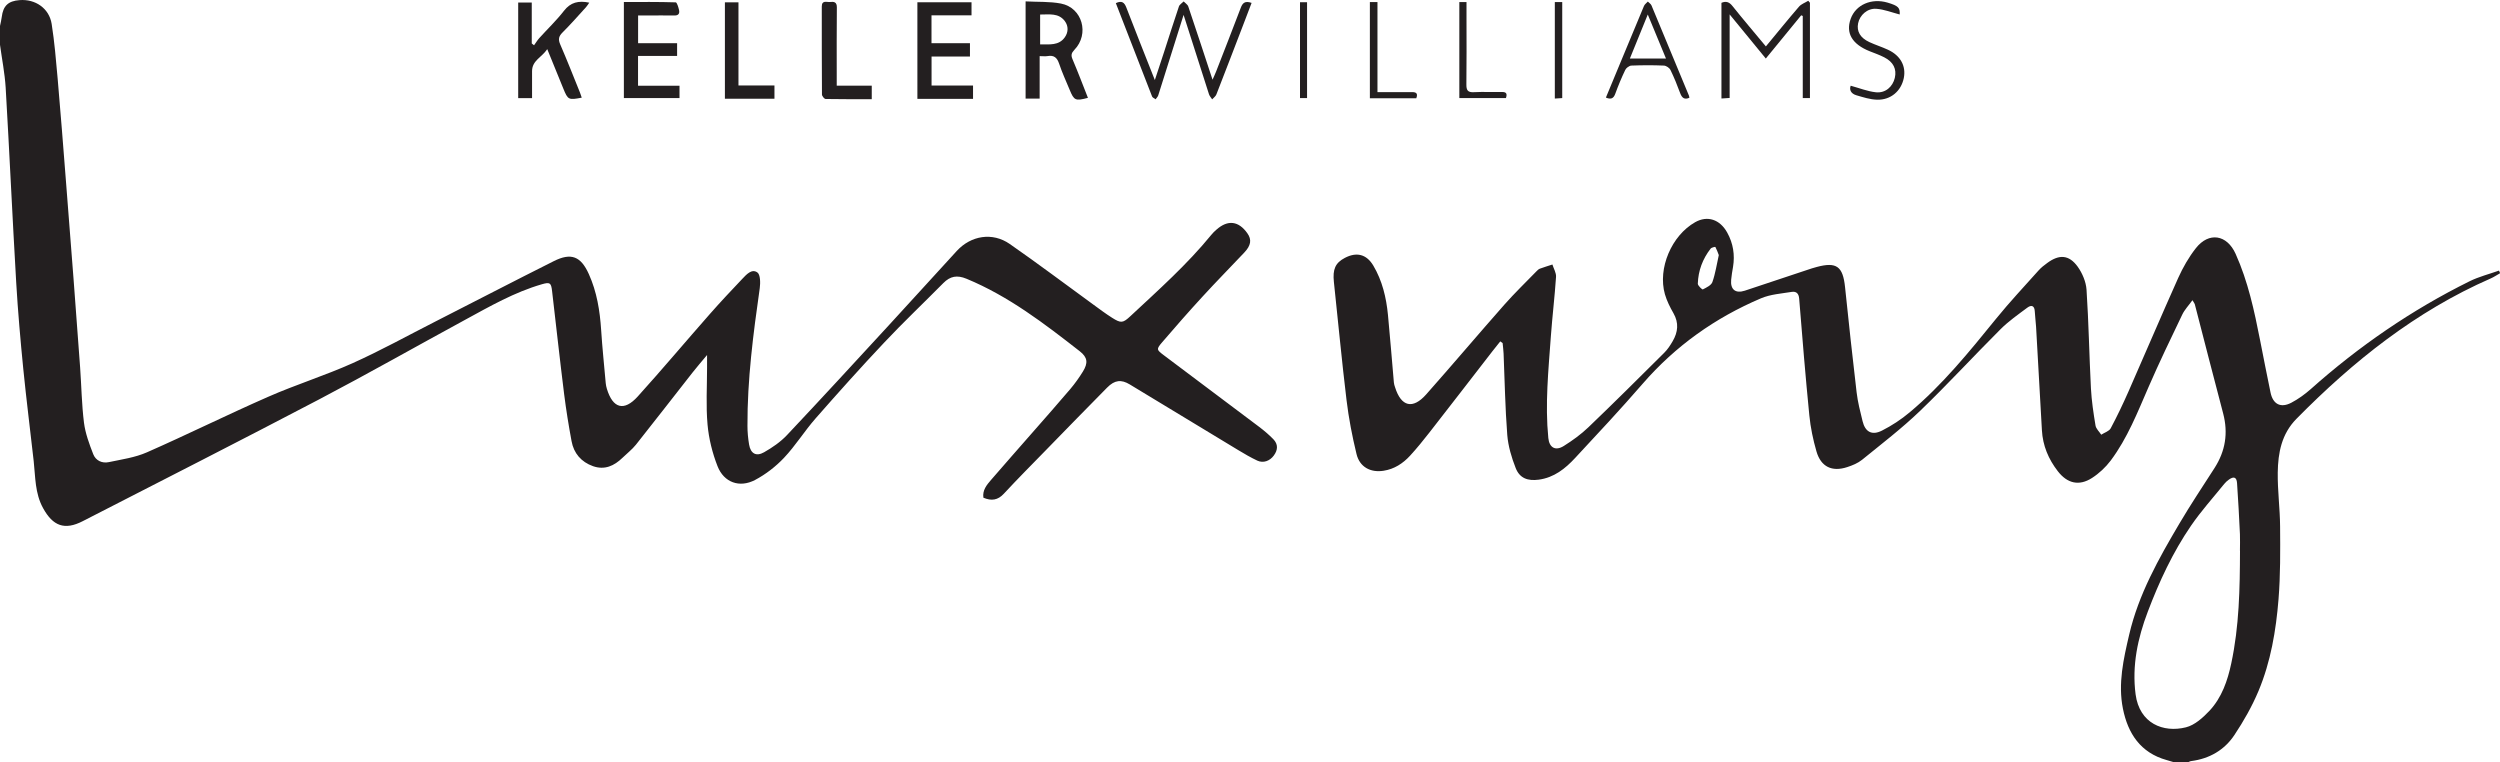
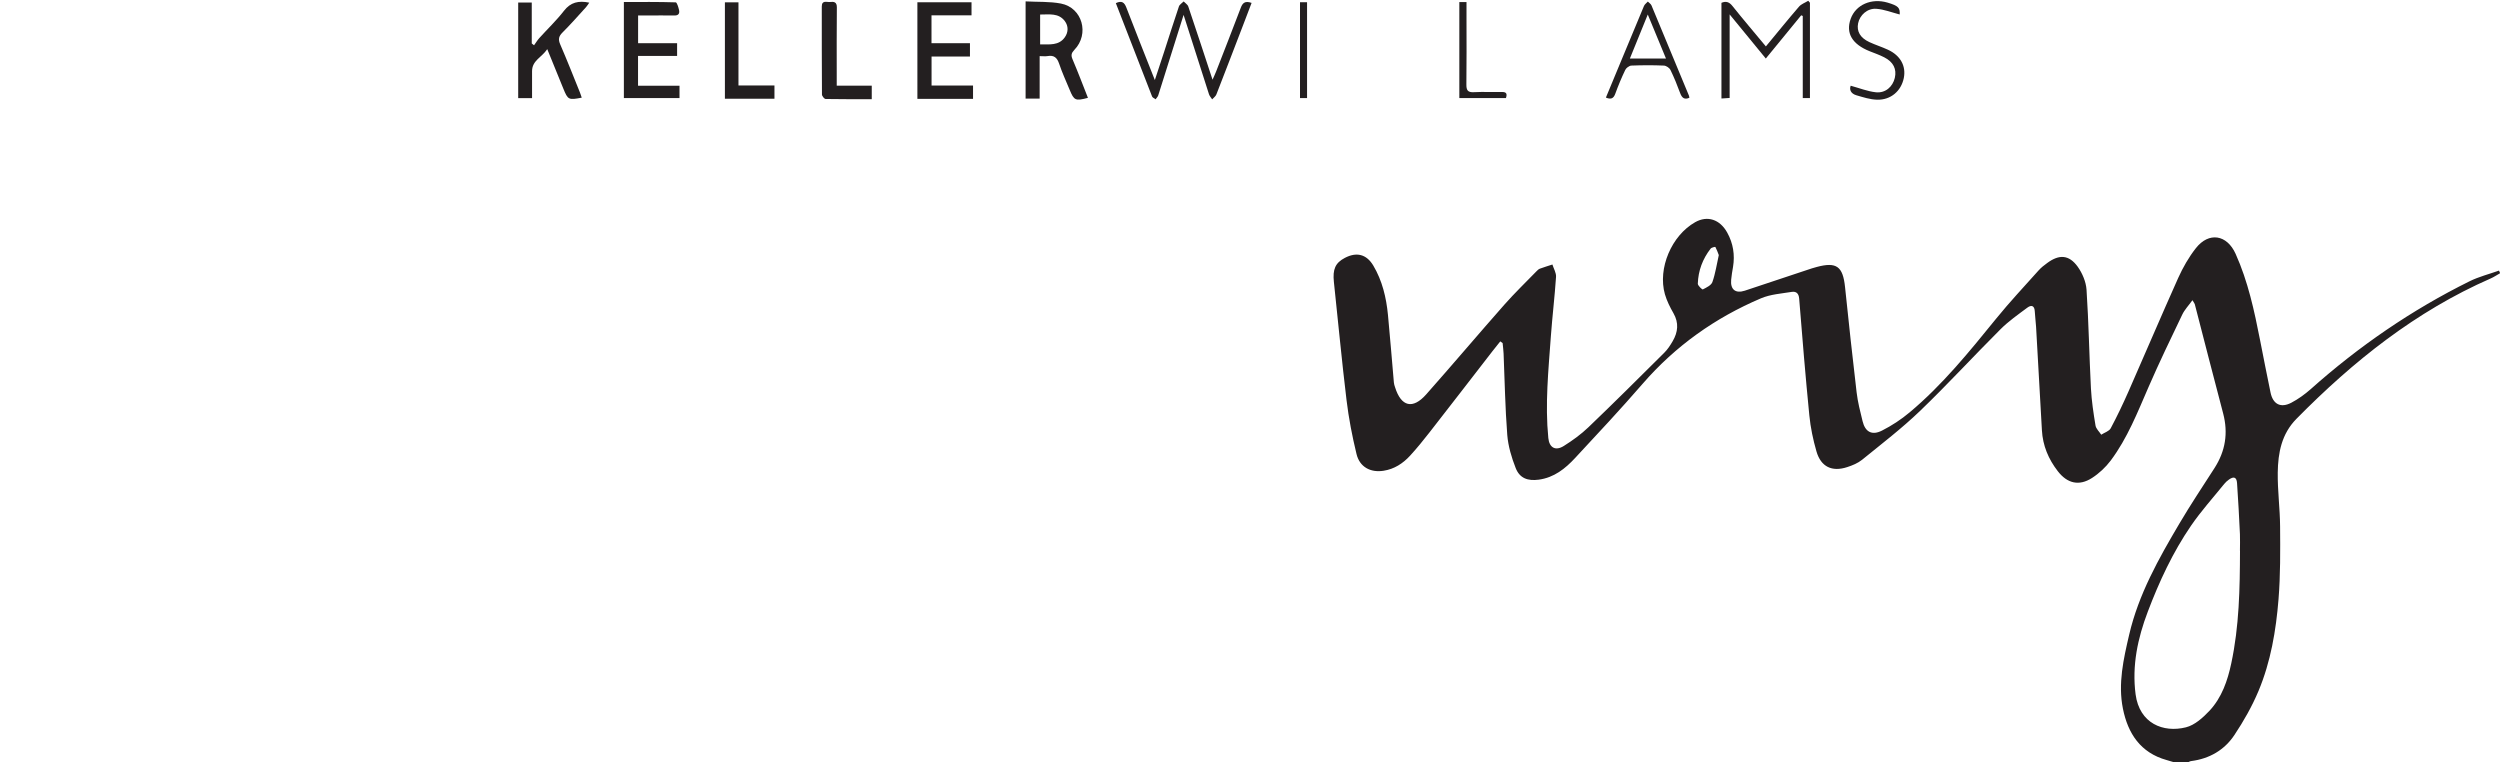
<svg xmlns="http://www.w3.org/2000/svg" id="Layer_2" data-name="Layer 2" viewBox="0 0 414.71 126.48">
  <defs>
    <style>
      .cls-1 {
        fill: #231f20;
        stroke-width: 0px;
      }
    </style>
  </defs>
  <g id="Layer_2-2" data-name="Layer 2">
    <g id="KW_Lux_Logo" data-name="KW Lux Logo">
      <g>
        <path class="cls-1" d="M360.75,126.48c-.45-.13-.89-.28-1.34-.4-4.34-1.21-6.42-4.4-7.25-8.52-.84-4.17.1-8.25,1.04-12.29,1.56-6.69,4.89-12.6,8.34-18.44,1.84-3.12,3.86-6.15,5.82-9.2,1.8-2.81,2.28-5.79,1.43-9.03-1.6-6.04-3.14-12.1-4.71-18.14-.04-.14-.15-.26-.39-.66-.63.88-1.3,1.57-1.69,2.39-1.91,3.98-3.83,7.96-5.59,12.01-1.83,4.2-3.5,8.49-6.27,12.19-.84,1.12-1.93,2.14-3.11,2.9-2.15,1.38-4.1.91-5.67-1.12-1.55-2-2.5-4.24-2.64-6.8-.32-5.73-.64-11.46-.97-17.19-.05-.83-.17-1.67-.21-2.5-.04-.96-.54-1.16-1.23-.65-1.53,1.14-3.12,2.25-4.46,3.59-4.49,4.48-8.79,9.17-13.36,13.56-3.01,2.89-6.35,5.45-9.6,8.09-.69.56-1.59.93-2.45,1.21-2.53.84-4.38-.03-5.12-2.6-.56-1.94-.98-3.95-1.18-5.96-.64-6.46-1.17-12.94-1.69-19.41-.07-.86-.52-1.2-1.22-1.09-1.72.28-3.55.4-5.12,1.07-7.6,3.23-14.18,7.9-19.62,14.17-3.63,4.19-7.42,8.25-11.2,12.31-1.64,1.77-3.5,3.26-6.04,3.6-1.81.24-3.15-.22-3.82-1.92-.69-1.75-1.25-3.64-1.4-5.5-.35-4.49-.42-9-.61-13.5-.02-.58-.11-1.16-.16-1.74-.13-.09-.26-.18-.39-.28-.44.55-.88,1.1-1.32,1.66-3.47,4.48-6.93,8.97-10.42,13.44-1.03,1.32-2.09,2.63-3.22,3.86-1.18,1.29-2.63,2.23-4.39,2.5-2.2.35-3.99-.64-4.5-2.79-.71-2.93-1.29-5.92-1.65-8.91-.79-6.53-1.4-13.08-2.1-19.62-.22-2.09.23-3.16,1.82-3.99,1.93-1.01,3.58-.63,4.72,1.28,1.49,2.51,2.15,5.3,2.43,8.18.36,3.73.65,7.47.98,11.2.02.27.11.54.2.81,1.01,3.22,2.93,3.7,5.16,1.18,4.37-4.93,8.62-9.96,12.98-14.9,1.69-1.91,3.53-3.69,5.31-5.52.17-.17.35-.36.57-.44.68-.25,1.38-.46,2.08-.69.21.69.65,1.39.6,2.06-.22,3.3-.62,6.58-.86,9.88-.4,5.61-.98,11.21-.42,16.84.16,1.61,1.19,2.19,2.57,1.32,1.45-.91,2.86-1.93,4.09-3.11,4.24-4.06,8.4-8.2,12.56-12.34.56-.55,1.01-1.24,1.41-1.93.88-1.51,1.05-3.03.13-4.64-.57-.99-1.1-2.05-1.42-3.15-1.22-4.3,1.11-9.74,5.02-11.95,2.02-1.14,4.1-.49,5.33,1.75.97,1.76,1.28,3.67.95,5.67-.12.71-.25,1.42-.31,2.13-.15,1.62.72,2.32,2.27,1.81,3.71-1.22,7.41-2.46,11.12-3.7.26-.09.54-.16.8-.23,3.29-.88,4.34-.11,4.7,3.32.61,5.83,1.23,11.65,1.92,17.47.19,1.61.6,3.21.99,4.79.43,1.78,1.55,2.41,3.22,1.56,1.62-.82,3.18-1.84,4.57-3.01,5.46-4.56,9.9-10.06,14.36-15.55,2.23-2.75,4.67-5.35,7.03-7.99.42-.47.93-.88,1.45-1.25,1.99-1.47,3.62-1.38,5.06.62.77,1.08,1.37,2.5,1.46,3.81.36,5.45.45,10.92.73,16.37.11,2.06.42,4.12.76,6.16.09.54.62,1.02.95,1.52.54-.35,1.3-.57,1.57-1.06,1.07-2,2.04-4.05,2.96-6.13,2.76-6.27,5.44-12.57,8.24-18.82.78-1.73,1.75-3.43,2.92-4.92,2.16-2.76,5.16-2.27,6.6.93,2.06,4.58,3.1,9.44,4.06,14.33.57,2.89,1.13,5.78,1.73,8.66.4,1.95,1.67,2.63,3.43,1.72,1.15-.6,2.24-1.39,3.22-2.25,8-7.13,16.76-13.15,26.37-17.91,1.54-.76,3.25-1.19,4.88-1.77.06.14.13.28.19.43-.53.3-1.03.64-1.58.88-12.42,5.44-22.78,13.71-32.21,23.28-2.48,2.52-3.05,5.65-3.1,8.9-.04,2.98.37,5.97.39,8.96.03,4.02.06,8.05-.26,12.05-.42,5.21-1.29,10.38-3.32,15.23-1.07,2.55-2.46,5-4,7.31-1.65,2.49-4.14,3.93-7.16,4.32-.19.02-.37.13-.55.21h-2.16ZM371.57,91.35c0-.92.04-1.84,0-2.75-.14-2.83-.28-5.65-.48-8.47-.07-.98-.54-1.15-1.34-.58-.29.21-.57.45-.79.73-1.85,2.29-3.84,4.5-5.5,6.92-3.03,4.42-5.28,9.27-7.18,14.28-1.67,4.4-2.64,8.94-2.02,13.69.64,4.85,4.6,6.42,8.35,5.48,1.46-.36,2.84-1.61,3.92-2.76,2.03-2.18,2.99-4.97,3.6-7.84,1.32-6.16,1.43-12.42,1.45-18.68ZM285.12,42.31c-.18-.46-.34-.93-.57-1.35-.02-.04-.63.09-.78.28-1.33,1.71-2.06,3.66-2.13,5.82-.01.32.73,1,.83.95.6-.31,1.4-.68,1.59-1.23.5-1.41.71-2.92,1.06-4.46Z" />
-         <path class="cls-1" d="M0,4.31c.1-.49.23-.99.29-1.49C.52.97,1.35.17,3.24.02c2.62-.21,4.92,1.36,5.33,3.95.47,2.99.72,6.01.99,9.03.49,5.64.93,11.28,1.37,16.93.43,5.45.86,10.89,1.27,16.34.37,4.89.74,9.78,1.09,14.67.22,3.06.26,6.14.64,9.18.23,1.78.88,3.54,1.54,5.23.41,1.05,1.46,1.55,2.58,1.31,2.13-.45,4.36-.76,6.33-1.63,6.75-2.97,13.36-6.25,20.11-9.21,4.59-2.02,9.42-3.52,13.99-5.57,4.68-2.1,9.19-4.6,13.77-6.93,6.54-3.33,13.05-6.71,19.61-10,2.89-1.45,4.49-.81,5.82,2.15,1.33,2.95,1.83,6.08,2.04,9.28.19,2.94.5,5.88.76,8.82.03.31.1.63.19.93.99,3.26,2.84,3.79,5.12,1.27,4.07-4.5,7.97-9.15,11.98-13.7,1.74-1.98,3.55-3.9,5.36-5.81.68-.71,1.56-1.73,2.5-1.07.51.35.52,1.74.4,2.61-1.08,7.58-2.07,15.17-2.04,22.85,0,1.03.1,2.07.27,3.09.25,1.49,1.16,2.04,2.49,1.28,1.37-.78,2.73-1.71,3.8-2.85,5.67-6.01,11.25-12.09,16.85-18.17,3.79-4.11,7.53-8.26,11.31-12.37,2.36-2.57,5.93-3.15,8.79-1.16,4.69,3.26,9.25,6.7,13.86,10.05,1.03.75,2.05,1.52,3.13,2.2,1.46.92,1.78.89,3.03-.28,4.64-4.33,9.39-8.55,13.42-13.49.25-.31.54-.59.84-.85,1.89-1.68,3.68-1.47,5.14.6.75,1.05.6,2.02-.52,3.2-2.3,2.44-4.66,4.83-6.92,7.3-2.27,2.47-4.48,4.99-6.66,7.53-1.04,1.21-.98,1.28.27,2.22,5.27,3.96,10.54,7.9,15.8,11.87.82.62,1.62,1.3,2.34,2.04.81.84.76,1.78.07,2.71-.66.9-1.74,1.3-2.73.84-1.08-.51-2.12-1.11-3.14-1.73-6.01-3.63-12.01-7.27-18.02-10.91-1.41-.85-2.5-.75-3.76.53-3.4,3.43-6.76,6.9-10.14,10.36-2.34,2.4-4.71,4.78-6.99,7.24-1,1.08-2.05,1.23-3.39.66-.18-1.23.54-2.11,1.26-2.94,2.27-2.63,4.57-5.23,6.86-7.85,2.1-2.4,4.22-4.79,6.29-7.23.77-.91,1.47-1.89,2.1-2.91.87-1.42.79-2.33-.52-3.36-5.88-4.59-11.8-9.14-18.79-12.03-1.57-.65-2.7-.44-3.85.72-3.25,3.29-6.62,6.48-9.79,9.85-3.89,4.12-7.67,8.35-11.41,12.61-1.84,2.1-3.32,4.51-5.23,6.53-1.37,1.45-3.04,2.74-4.8,3.67-2.57,1.35-5.16.42-6.22-2.28-.86-2.19-1.45-4.57-1.66-6.91-.28-3.12-.08-6.29-.08-9.43,0-.59,0-1.18,0-2.11-.93,1.12-1.7,2-2.42,2.92-3.13,3.98-6.23,8-9.38,11.96-.64.8-1.48,1.44-2.23,2.17-1.38,1.34-2.96,2.07-4.89,1.39-1.96-.7-3.19-2.13-3.56-4.16-.48-2.58-.9-5.18-1.23-7.79-.71-5.69-1.33-11.4-2-17.1-.16-1.38-.35-1.51-1.68-1.13-4.56,1.32-8.65,3.67-12.78,5.92-8.06,4.38-16.04,8.91-24.16,13.17-13.03,6.83-26.15,13.5-39.23,20.21-3.01,1.55-4.95.82-6.59-2.17-1.35-2.46-1.26-5.14-1.55-7.78-.57-5.11-1.22-10.21-1.73-15.32-.47-4.76-.89-9.52-1.17-14.29-.63-10.79-1.12-21.58-1.75-32.37C.79,12.13.32,9.79,0,7.43c0-1.04,0-2.08,0-3.11Z" />
        <path class="cls-1" d="M170.13,16.37V.23c2.01.11,3.99,0,5.87.36,3.55.69,4.76,5.06,2.22,7.68-.49.51-.59.89-.31,1.55.9,2.11,1.71,4.26,2.56,6.41-2.08.55-2.3.45-3.04-1.35-.59-1.43-1.25-2.85-1.74-4.32-.34-1-.85-1.44-1.9-1.26-.38.07-.78.01-1.33.01v7.05h-2.32ZM172.54,2.41v4.95c1.55-.01,3.1.24,4.1-1.18.59-.83.62-1.85-.01-2.69-1.05-1.38-2.59-1.07-4.09-1.08Z" />
        <path class="cls-1" d="M88.26,16.28h-2.3V.42h2.25v6.79c.13.1.25.2.38.3.29-.4.54-.82.86-1.18,1.36-1.51,2.85-2.92,4.09-4.52,1.11-1.44,2.43-1.74,4.21-1.37-.2.28-.34.53-.53.74-1.29,1.41-2.55,2.86-3.91,4.21-.63.63-.74,1.14-.38,1.97,1.14,2.63,2.19,5.3,3.26,7.95.12.29.2.59.31.89-2.19.42-2.29.37-3.06-1.52-.86-2.1-1.71-4.2-2.66-6.53-.88,1.35-2.53,1.88-2.52,3.67,0,1.47,0,2.93,0,4.46Z" />
        <path class="cls-1" d="M152.17.38h8.99v2.16h-6.64v4.63h6.38v2.21h-6.37v4.81h6.88v2.21h-9.23V.38Z" />
        <path class="cls-1" d="M105.84,9.27v4.95h6.88v2.05h-9.23V.33c2.87,0,5.74-.03,8.6.06.2,0,.45.81.55,1.27.12.53-.05.92-.74.91-1.52-.03-3.04,0-4.55,0-.47,0-.95,0-1.5,0v4.6h6.47v2.11h-6.48Z" />
        <path class="cls-1" d="M207.62.48c-.45,1.17-.87,2.27-1.29,3.38-1.51,3.94-3.02,7.88-4.55,11.8-.12.32-.46.55-.7.82-.18-.28-.43-.54-.53-.85-1.38-4.27-2.74-8.55-4.21-13.16-.83,2.65-1.57,4.99-2.31,7.33-.63,2.01-1.25,4.02-1.9,6.03-.08.24-.29.43-.44.64-.2-.16-.5-.27-.58-.47-2.01-5.14-4-10.29-6.01-15.48.99-.47,1.42-.12,1.75.75,1.51,3.93,3.08,7.85,4.72,12.01.57-1.72,1.06-3.21,1.55-4.71.81-2.5,1.6-5,2.44-7.49.11-.33.52-.56.79-.84.26.28.66.51.77.85,1.34,3.95,2.63,7.92,4.02,12.13.26-.59.44-.96.59-1.35,1.37-3.52,2.75-7.04,4.09-10.57.3-.8.7-1.21,1.8-.82Z" />
        <path class="cls-1" d="M300.24.46v15.81h-1.19V2.65c-.09-.04-.18-.07-.26-.11-1.93,2.35-3.85,4.71-5.87,7.17-1.98-2.42-3.9-4.75-6-7.32v13.86c-.52.04-.9.06-1.36.09V.47c.74-.32,1.28-.16,1.82.52,1.79,2.24,3.65,4.42,5.55,6.71,1.88-2.26,3.65-4.46,5.49-6.59.38-.44,1.02-.66,1.54-.98.1.11.19.23.29.34Z" />
        <path class="cls-1" d="M138.8,14.21h5.81v2.24c-2.57,0-5.11.02-7.65-.03-.22,0-.61-.49-.61-.75-.04-4.86-.02-9.72-.03-14.58,0-1.12.83-.7,1.37-.76.66-.08,1.14,0,1.13.9-.04,3.78-.02,7.57-.02,11.35,0,.47,0,.95,0,1.63Z" />
        <path class="cls-1" d="M128.47,14.18v2.2h-8.22V.39h2.25v13.79h5.98Z" />
        <path class="cls-1" d="M266.4,16.17c.9-2.17,1.8-4.33,2.69-6.48,1.2-2.9,2.4-5.81,3.62-8.7.12-.28.42-.49.64-.73.2.21.49.38.6.63,2.09,4.99,4.15,9.98,6.22,14.98.04.11.05.23.07.35-.82.36-1.23.02-1.52-.75-.48-1.3-1-2.6-1.61-3.85-.17-.36-.72-.73-1.11-.74-1.79-.08-3.59-.07-5.38,0-.35.01-.85.38-1.01.71-.62,1.29-1.17,2.61-1.66,3.96-.28.77-.69,1-1.55.64ZM276.36,9.71c-1.01-2.43-1.97-4.76-3.02-7.3-1.04,2.56-1.99,4.88-2.97,7.3h5.99Z" />
        <path class="cls-1" d="M315.12,2.4c-1.32-.34-2.58-.85-3.87-.94-1.5-.11-2.75,1.06-3.02,2.41-.26,1.33.34,2.4,1.86,3.11,1.01.47,2.08.8,3.09,1.27,2.08.96,3.03,2.71,2.63,4.7-.44,2.15-2.15,3.65-4.43,3.59-1.16-.03-2.32-.41-3.45-.74-.92-.27-1.18-.95-.93-1.58,1.44.39,2.79.94,4.19,1.09,1.58.16,2.78-.92,3.13-2.39.34-1.46-.24-2.64-1.75-3.41-.78-.4-1.61-.69-2.42-1.01-2.92-1.17-4-3.01-3.15-5.38.84-2.34,3.45-3.48,6.14-2.68,1.77.53,2.06.85,1.99,1.97Z" />
-         <path class="cls-1" d="M227.23.34h1.27v14.94c1.97,0,3.84.02,5.7,0,.74-.01,1.04.22.74,1.02h-7.7V.34Z" />
        <path class="cls-1" d="M242.08,16.28V.34h1.19c0,1,0,1.95,0,2.89,0,3.59.03,7.18-.02,10.77-.01.96.22,1.35,1.25,1.29,1.55-.08,3.12,0,4.67-.03.77-.01.86.35.64,1.01h-7.73Z" />
-         <path class="cls-1" d="M257.92.34h1.23v15.93c-.41.03-.78.05-1.23.08V.34Z" />
+         <path class="cls-1" d="M257.92.34h1.23v15.93V.34Z" />
        <path class="cls-1" d="M216.82,16.27h-1.17V.37h1.17v15.91Z" />
      </g>
    </g>
  </g>
</svg>